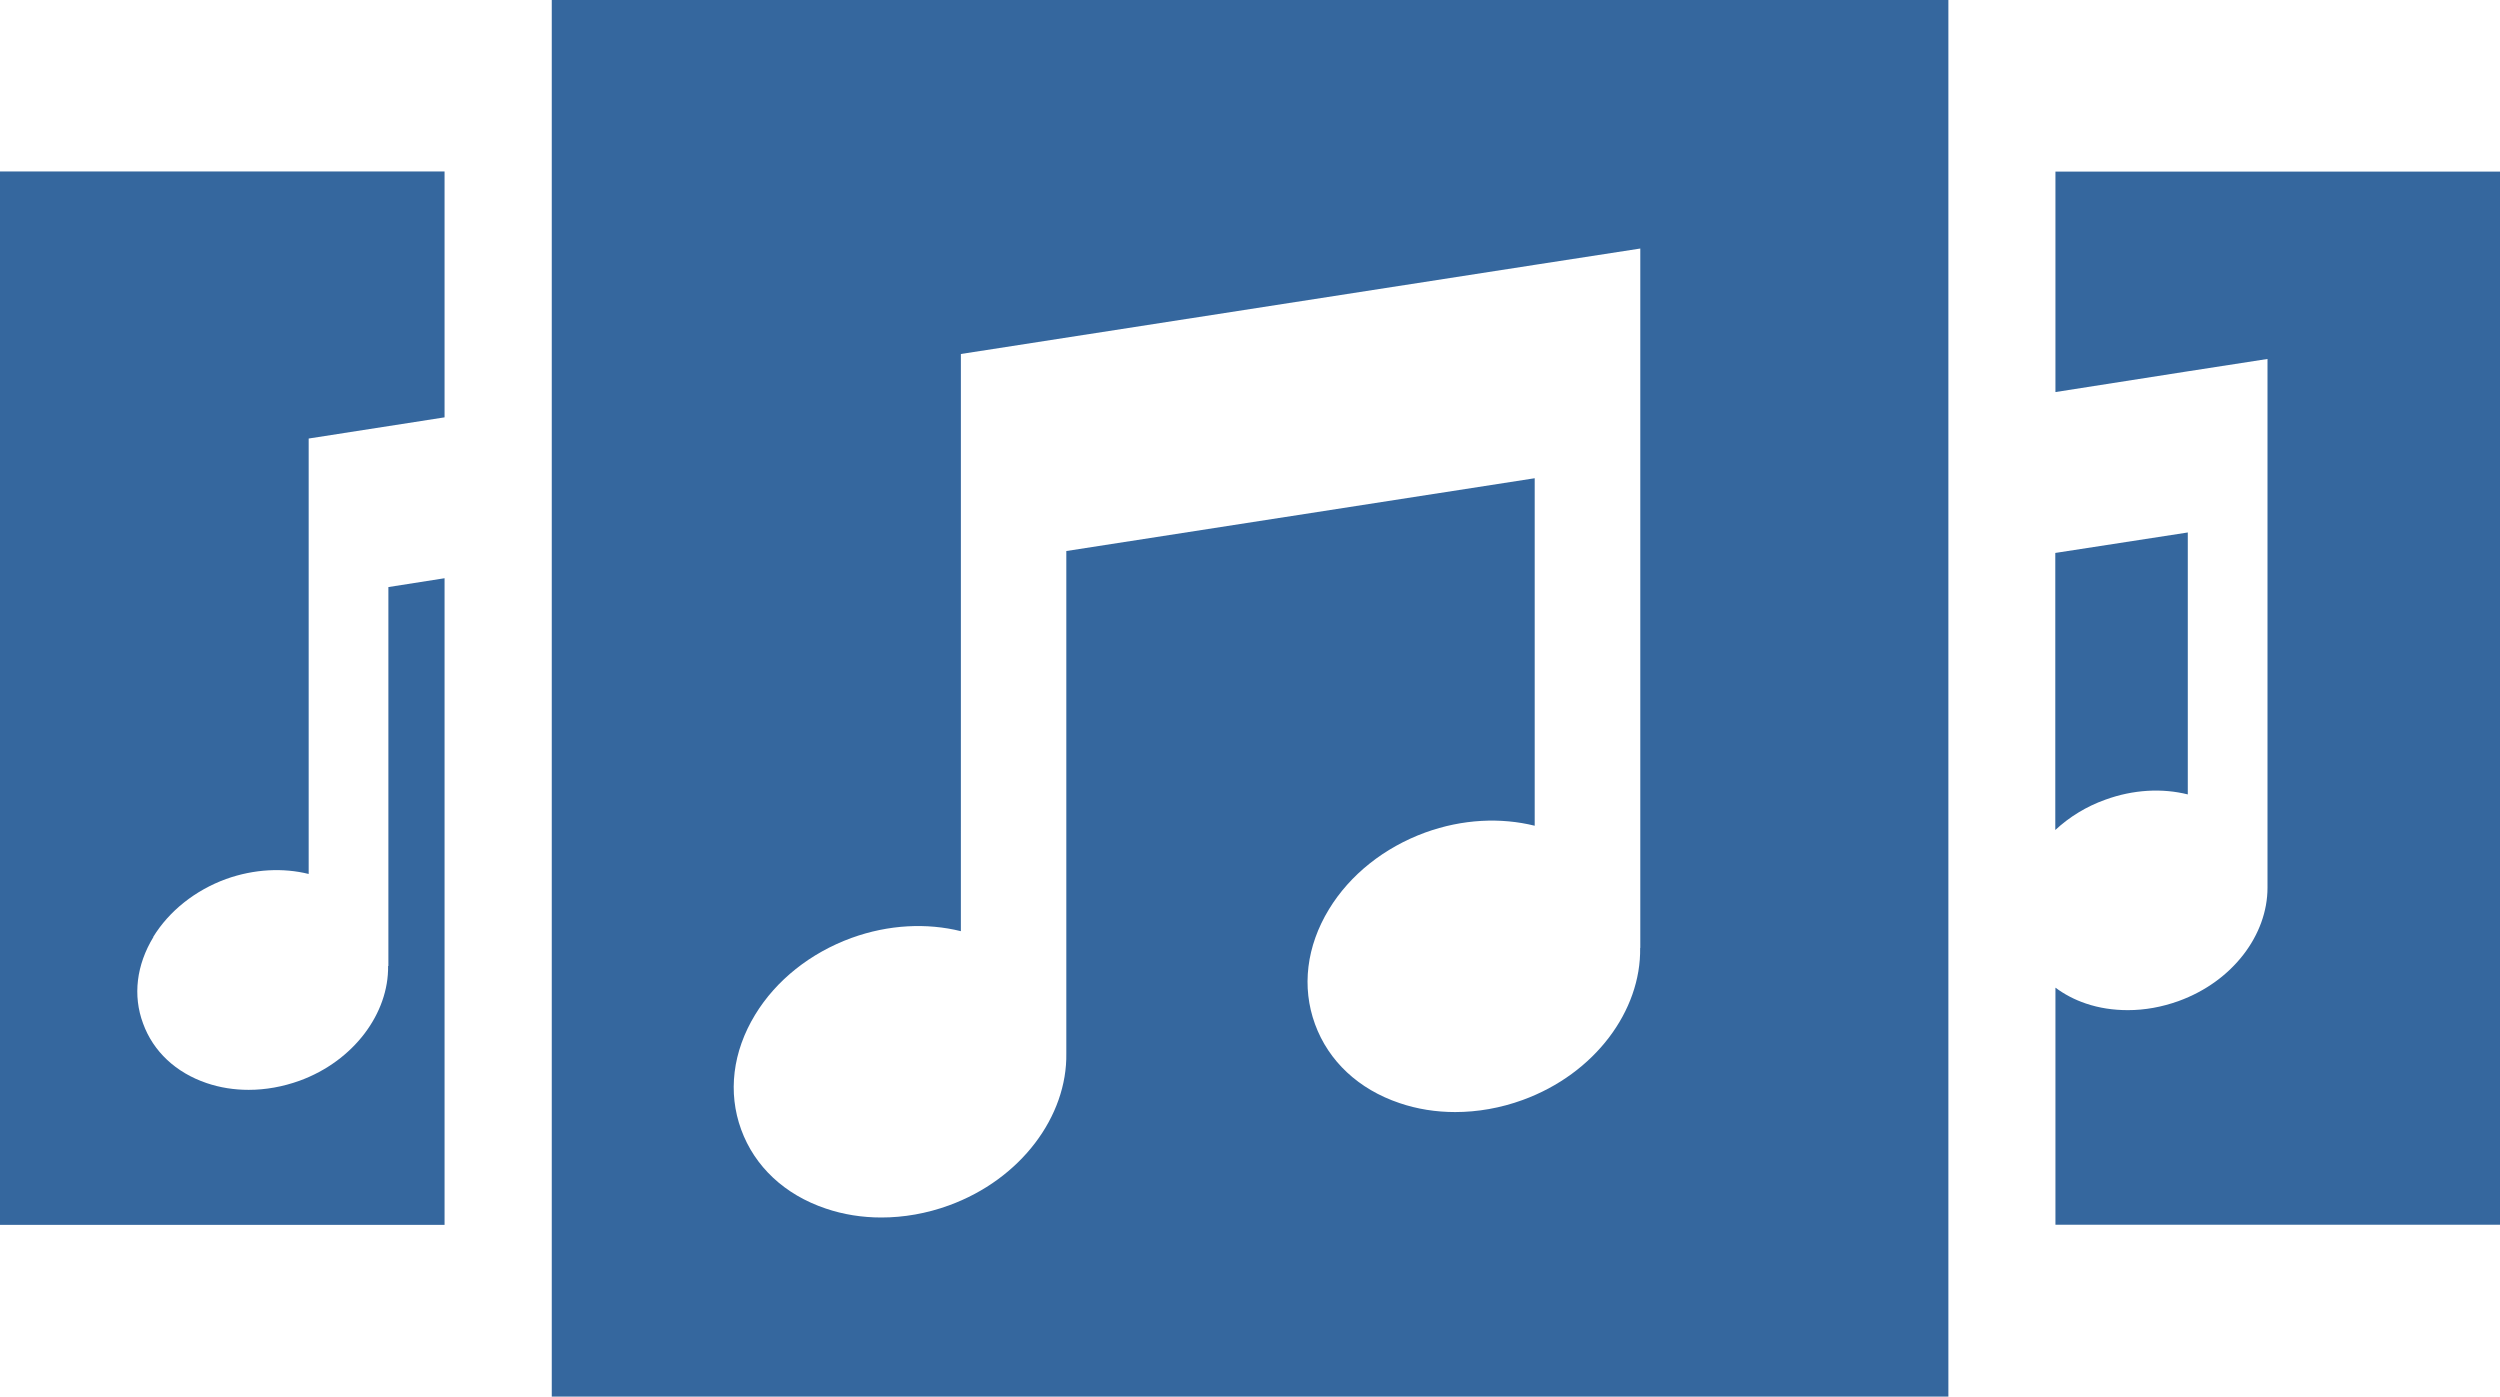
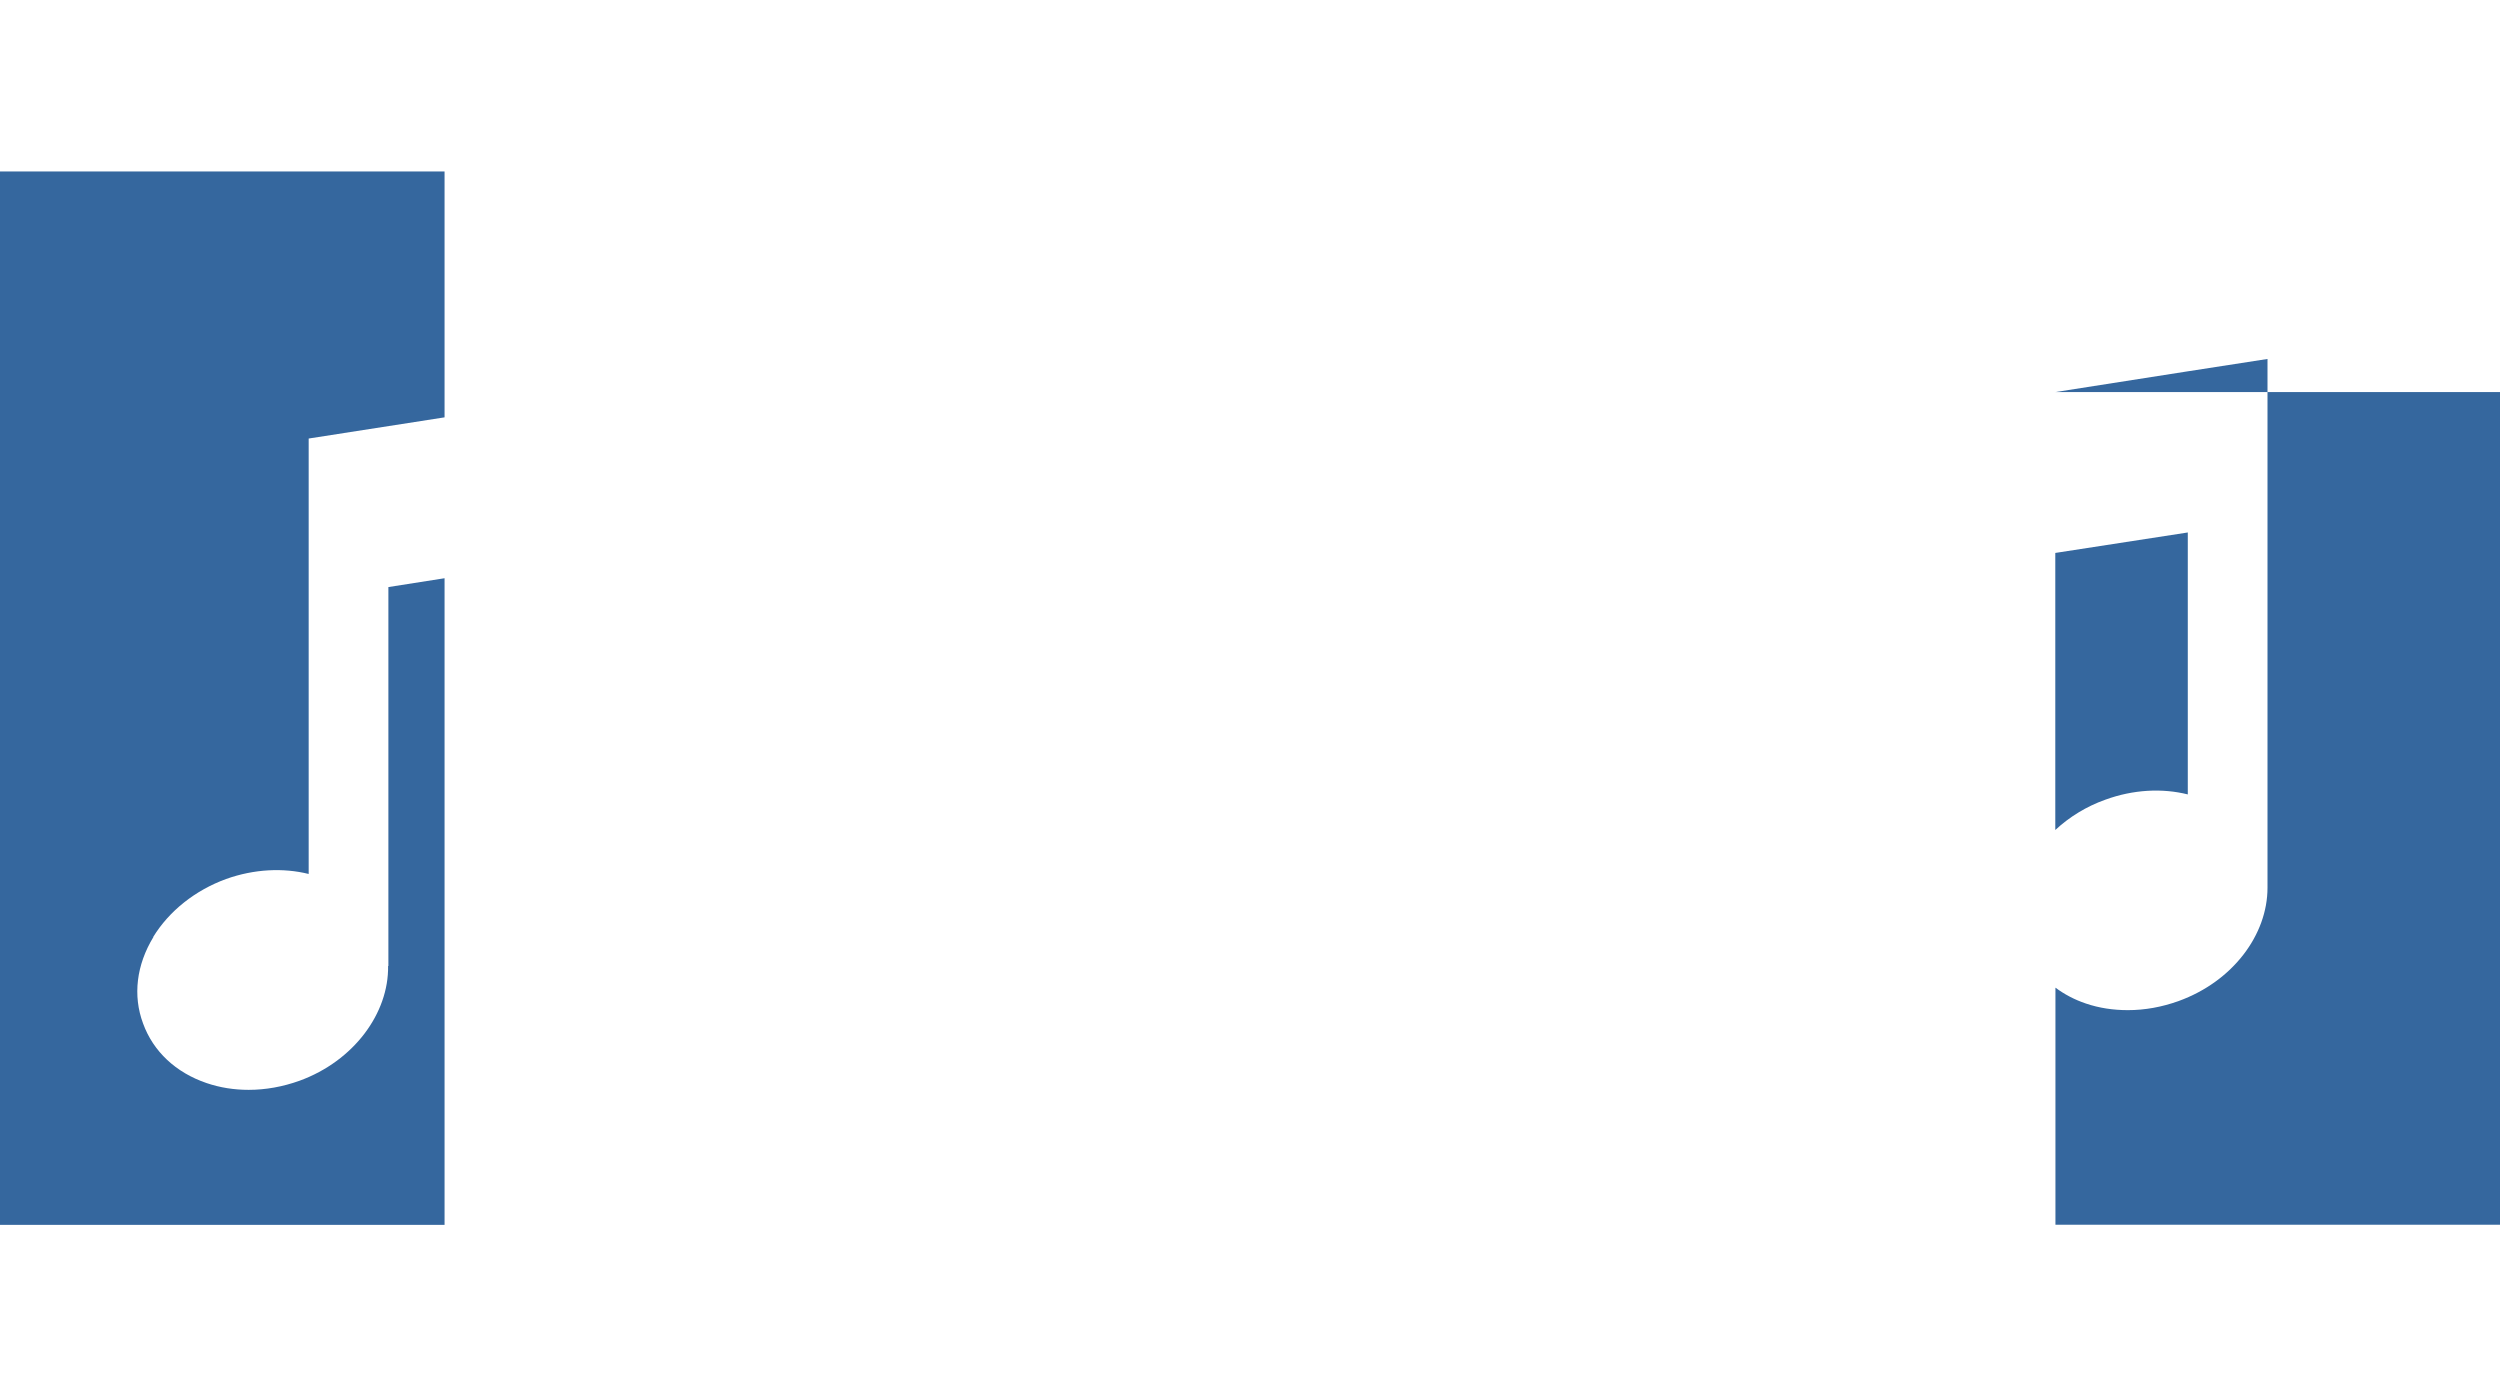
<svg xmlns="http://www.w3.org/2000/svg" id="_レイヤー_2" data-name="レイヤー 2" viewBox="0 0 170 94.97">
  <defs>
    <style>
      .cls-1 {
        fill: #35679e;
      }
    </style>
  </defs>
  <g id="_レイヤー_1-2" data-name="レイヤー 1">
    <g>
-       <path class="cls-1" d="M37.52,0v94.97h94.97V0H37.52ZM111.54,31.41v33.05h-.01c.07,4.26-3.07,8.55-7.99,10.34-1.51.55-3.07.82-4.59.82-1.3,0-2.58-.2-3.78-.61-2.79-.94-4.83-2.85-5.75-5.37-.92-2.52-.58-5.3.95-7.81,1.43-2.35,3.76-4.2,6.55-5.22,2.54-.92,5.14-1.03,7.44-.46v-23.63l-31.85,4.95v34.16h0c.07,4.26-3.07,8.55-7.99,10.34-1.51.55-3.07.82-4.59.82-1.3,0-2.58-.2-3.78-.61-2.79-.94-4.83-2.85-5.75-5.37-.92-2.52-.58-5.3.95-7.81,1.43-2.35,3.76-4.2,6.55-5.22,2.54-.92,5.14-1.03,7.44-.46V24.07h.01l39.01-6.06,7.18-1.11v14.52Z" />
-       <path class="cls-1" d="M170,11.66v71.62h-30.23v-16.12c.6.45,1.3.82,2.07,1.08.91.31,1.87.45,2.86.45,1.15,0,2.31-.21,3.45-.62,3.69-1.34,6.04-4.51,6.04-7.7V24.41l-5.42.84-9,1.41v-14.99h30.23Z" />
+       <path class="cls-1" d="M170,11.66v71.62h-30.23v-16.12c.6.45,1.3.82,2.07,1.08.91.31,1.87.45,2.86.45,1.15,0,2.31-.21,3.45-.62,3.69-1.34,6.04-4.51,6.04-7.7V24.41l-5.42.84-9,1.41h30.23Z" />
      <path class="cls-1" d="M148.77,36.2v17.82c-1.73-.43-3.69-.34-5.61.36-1.29.46-2.44,1.17-3.4,2.06v-18.84l9-1.39Z" />
      <path class="cls-1" d="M10.43,63.72c-1.15,1.89-1.41,3.98-.7,5.88.69,1.9,2.23,3.34,4.32,4.05.91.31,1.87.46,2.86.46,1.15,0,2.32-.21,3.46-.62,3.7-1.35,6.07-4.6,6.02-7.8h.02v-25.77l3.82-.6v43.97H0V11.66h30.23v16.72l-9.24,1.44v29.61c-1.73-.43-3.7-.34-5.61.34-2.11.77-3.88,2.18-4.96,3.94Z" />
    </g>
  </g>
</svg>